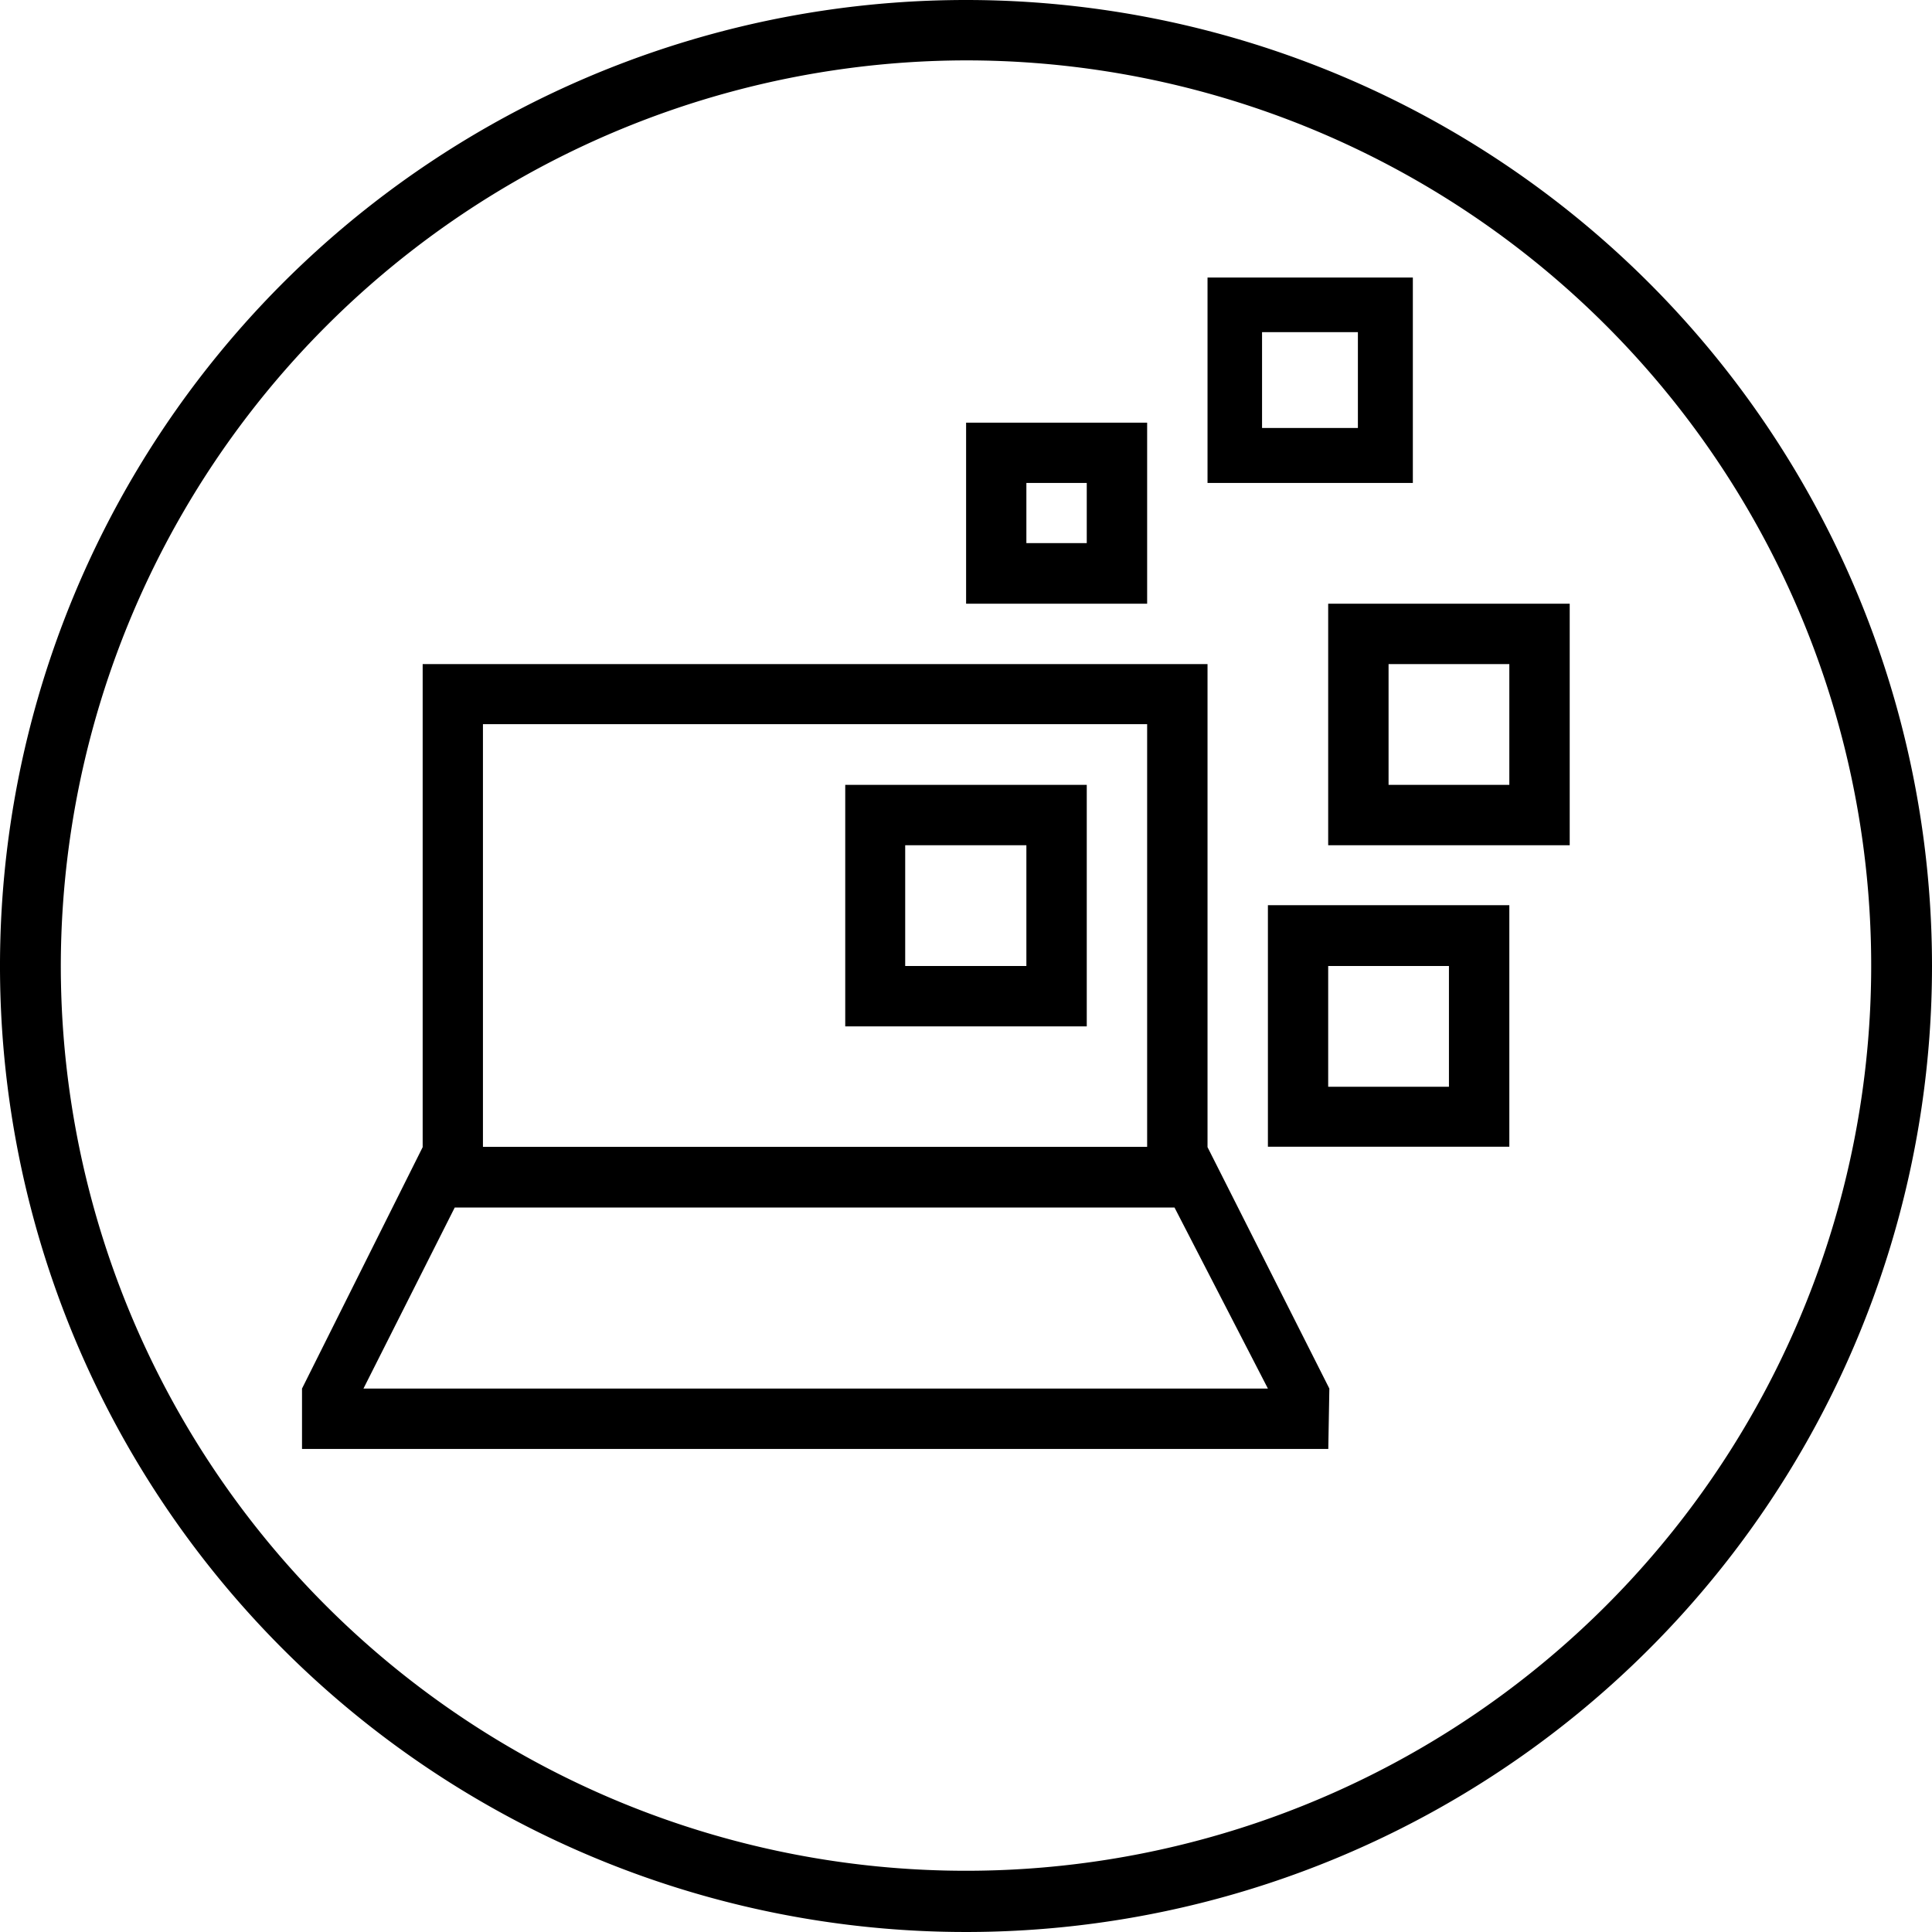
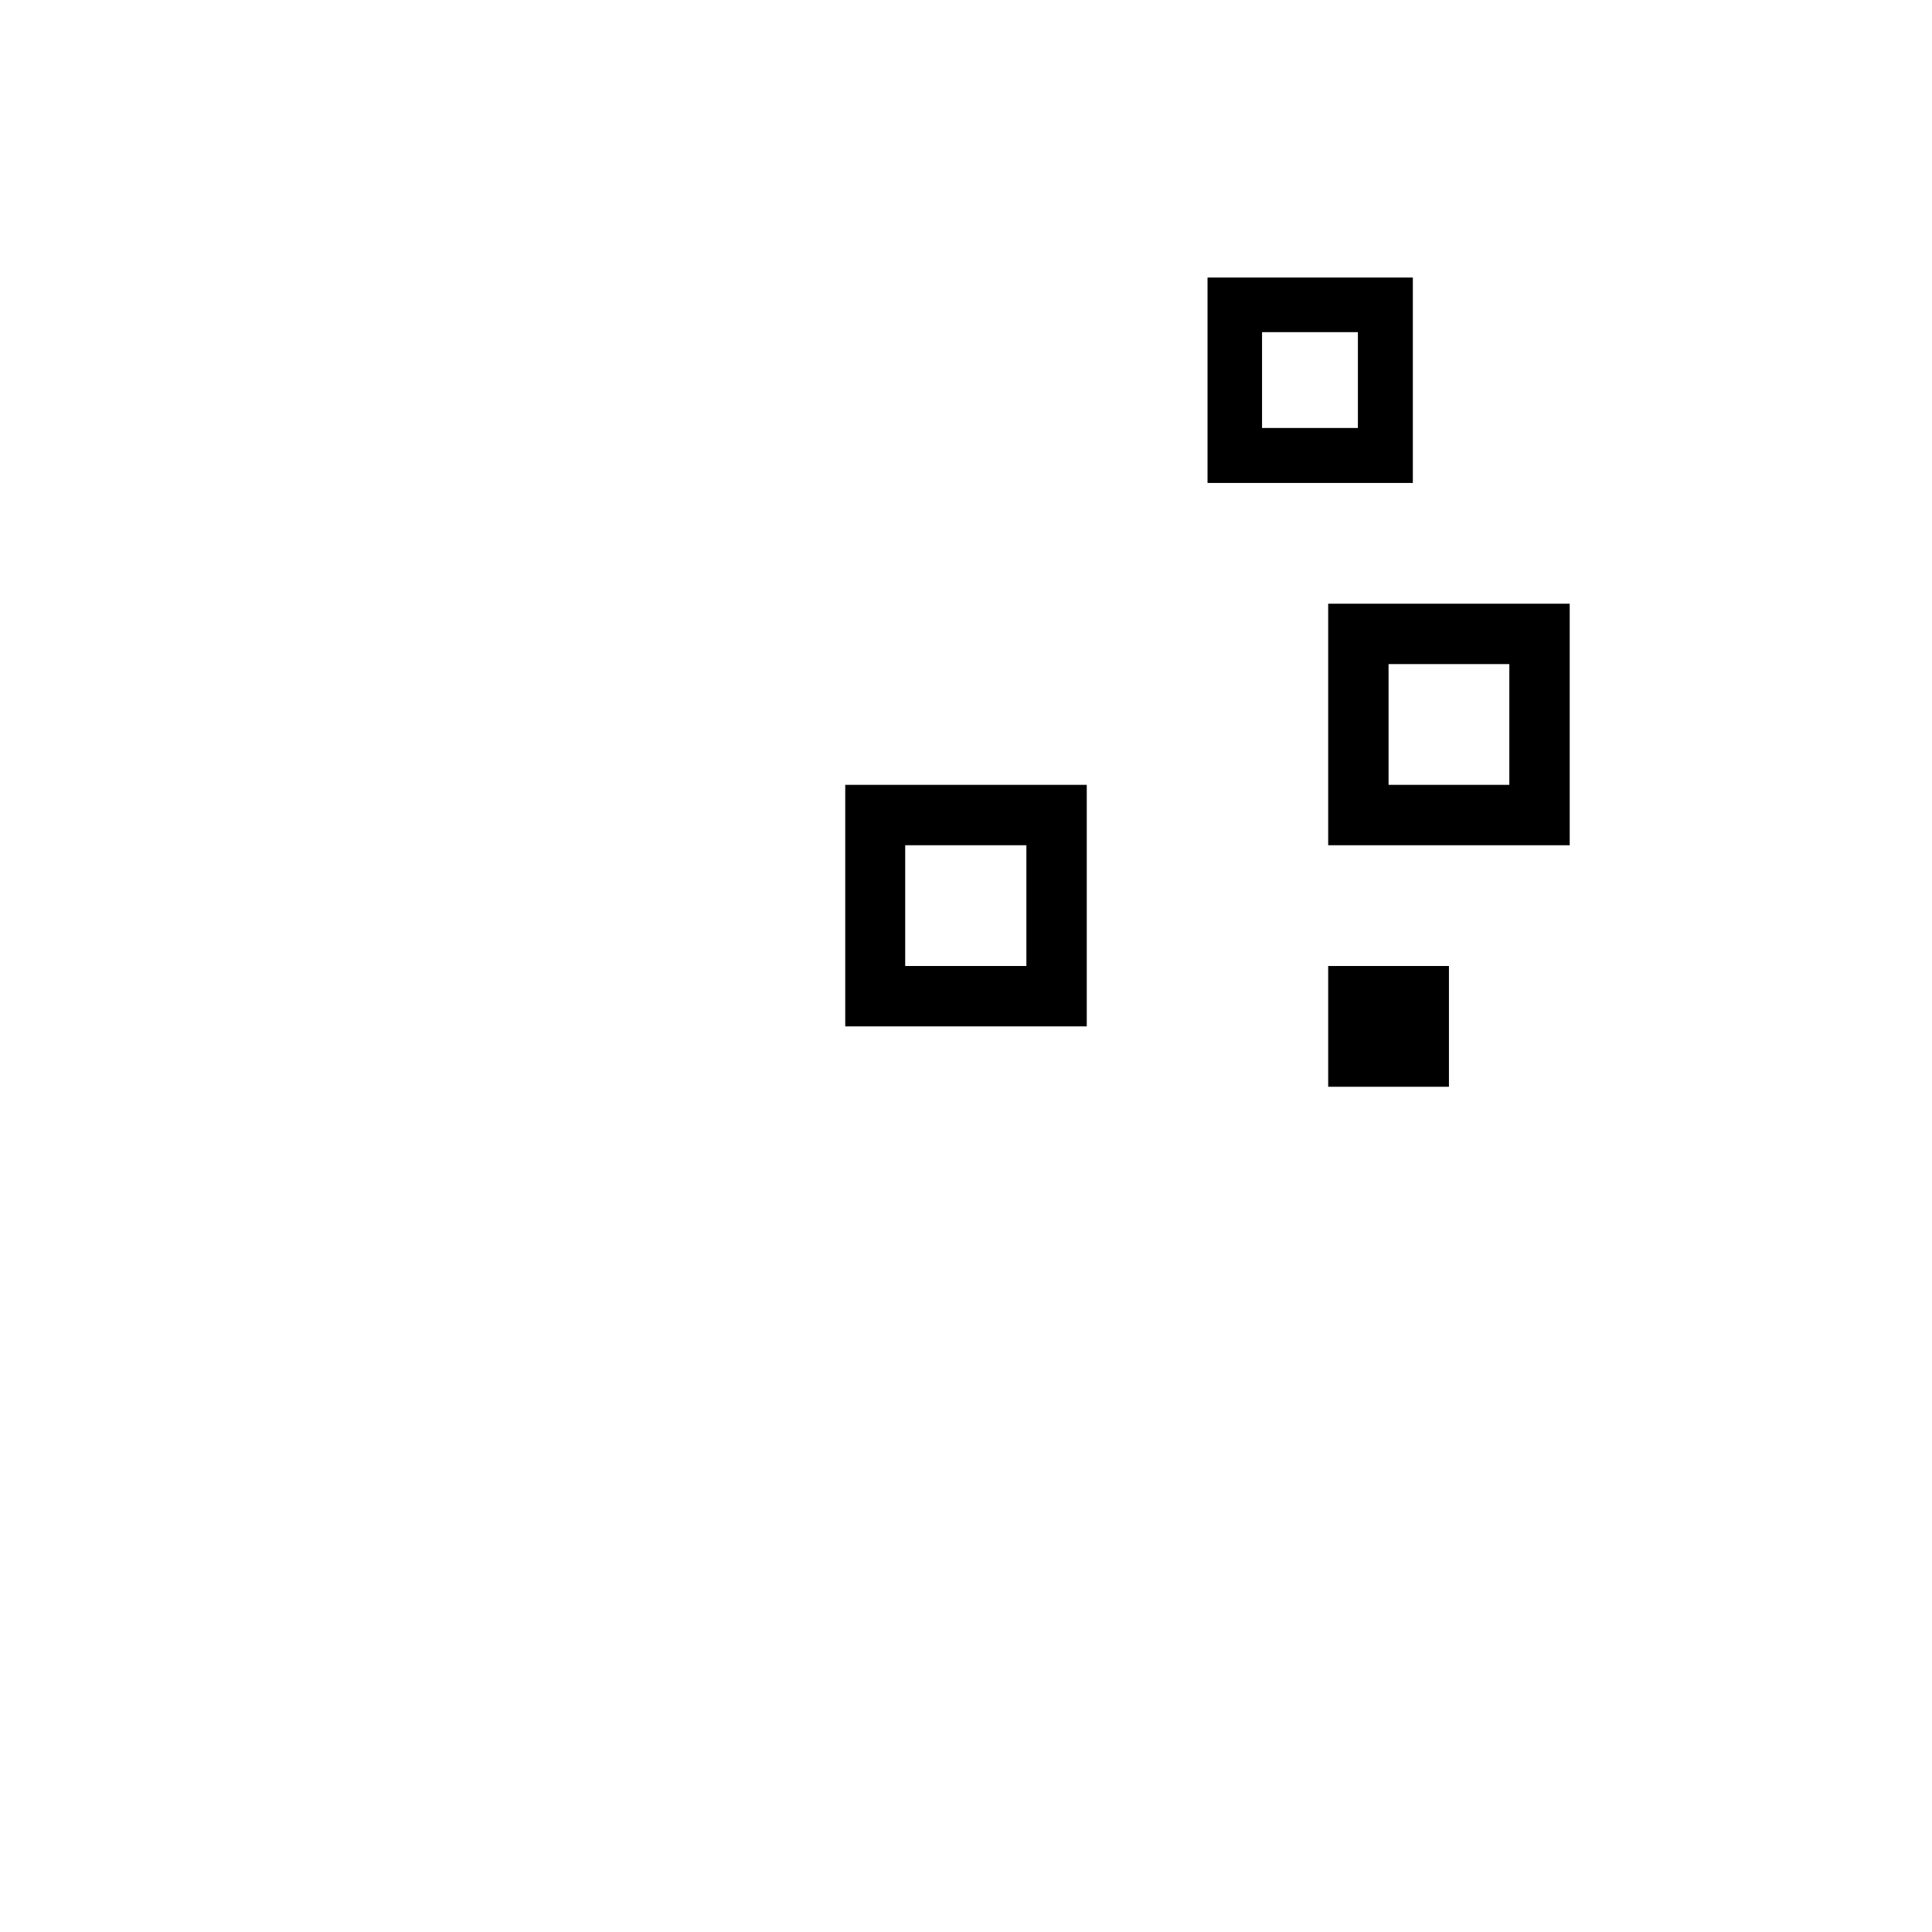
<svg xmlns="http://www.w3.org/2000/svg" viewBox="0 0 181.42 181.42">
  <desc>Lenovo Business and Culture Brand Iconography Toolkit and Library</desc>
  <g id="Bounding_Shape-Circle" data-name="Bounding Shape-Circle">
-     <path d="M90.71,5.67a85,85,0,1,1-85,85,85.14,85.14,0,0,1,85-85m0-5.67a90.71,90.71,0,1,0,90.71,90.71A90.71,90.71,0,0,0,90.71,0Z" />
-   </g>
+     </g>
  <g id="Icons">
-     <path d="M39.69,107.72,28.36,130.39h0v5.67h96.37l.1-5.67h0l-11.44-22.67V62.36H39.69Zm-5.56,22.67,8.57-17h67.59l8.77,17ZM45.35,68h62.37v39.69H45.35Z" />
    <path d="M96.38,79.37V90.71H85V79.37H96.38m5.67-5.67H79.37V96.38h22.68V73.7Z" />
-     <path d="M102.05,45.35V51H96.38V45.35h5.67m5.67-5.66h-17v17h17v-17Z" />
    <path d="M141.73,62.36V73.7H130.39V62.36h11.34m5.67-5.67H124.72V79.37H147.4V56.69Z" />
-     <path d="M136.06,90.71v11.34H124.72V90.71h11.34M141.73,85H119.06v22.68h22.67V85Z" />
+     <path d="M136.06,90.71v11.34H124.72V90.71h11.34M141.73,85H119.06v22.68V85Z" />
    <path d="M132.67,26.06H113.39V45.35h19.28Zm-5.16,14.13h-9v-9h9Z" />
  </g>
</svg>